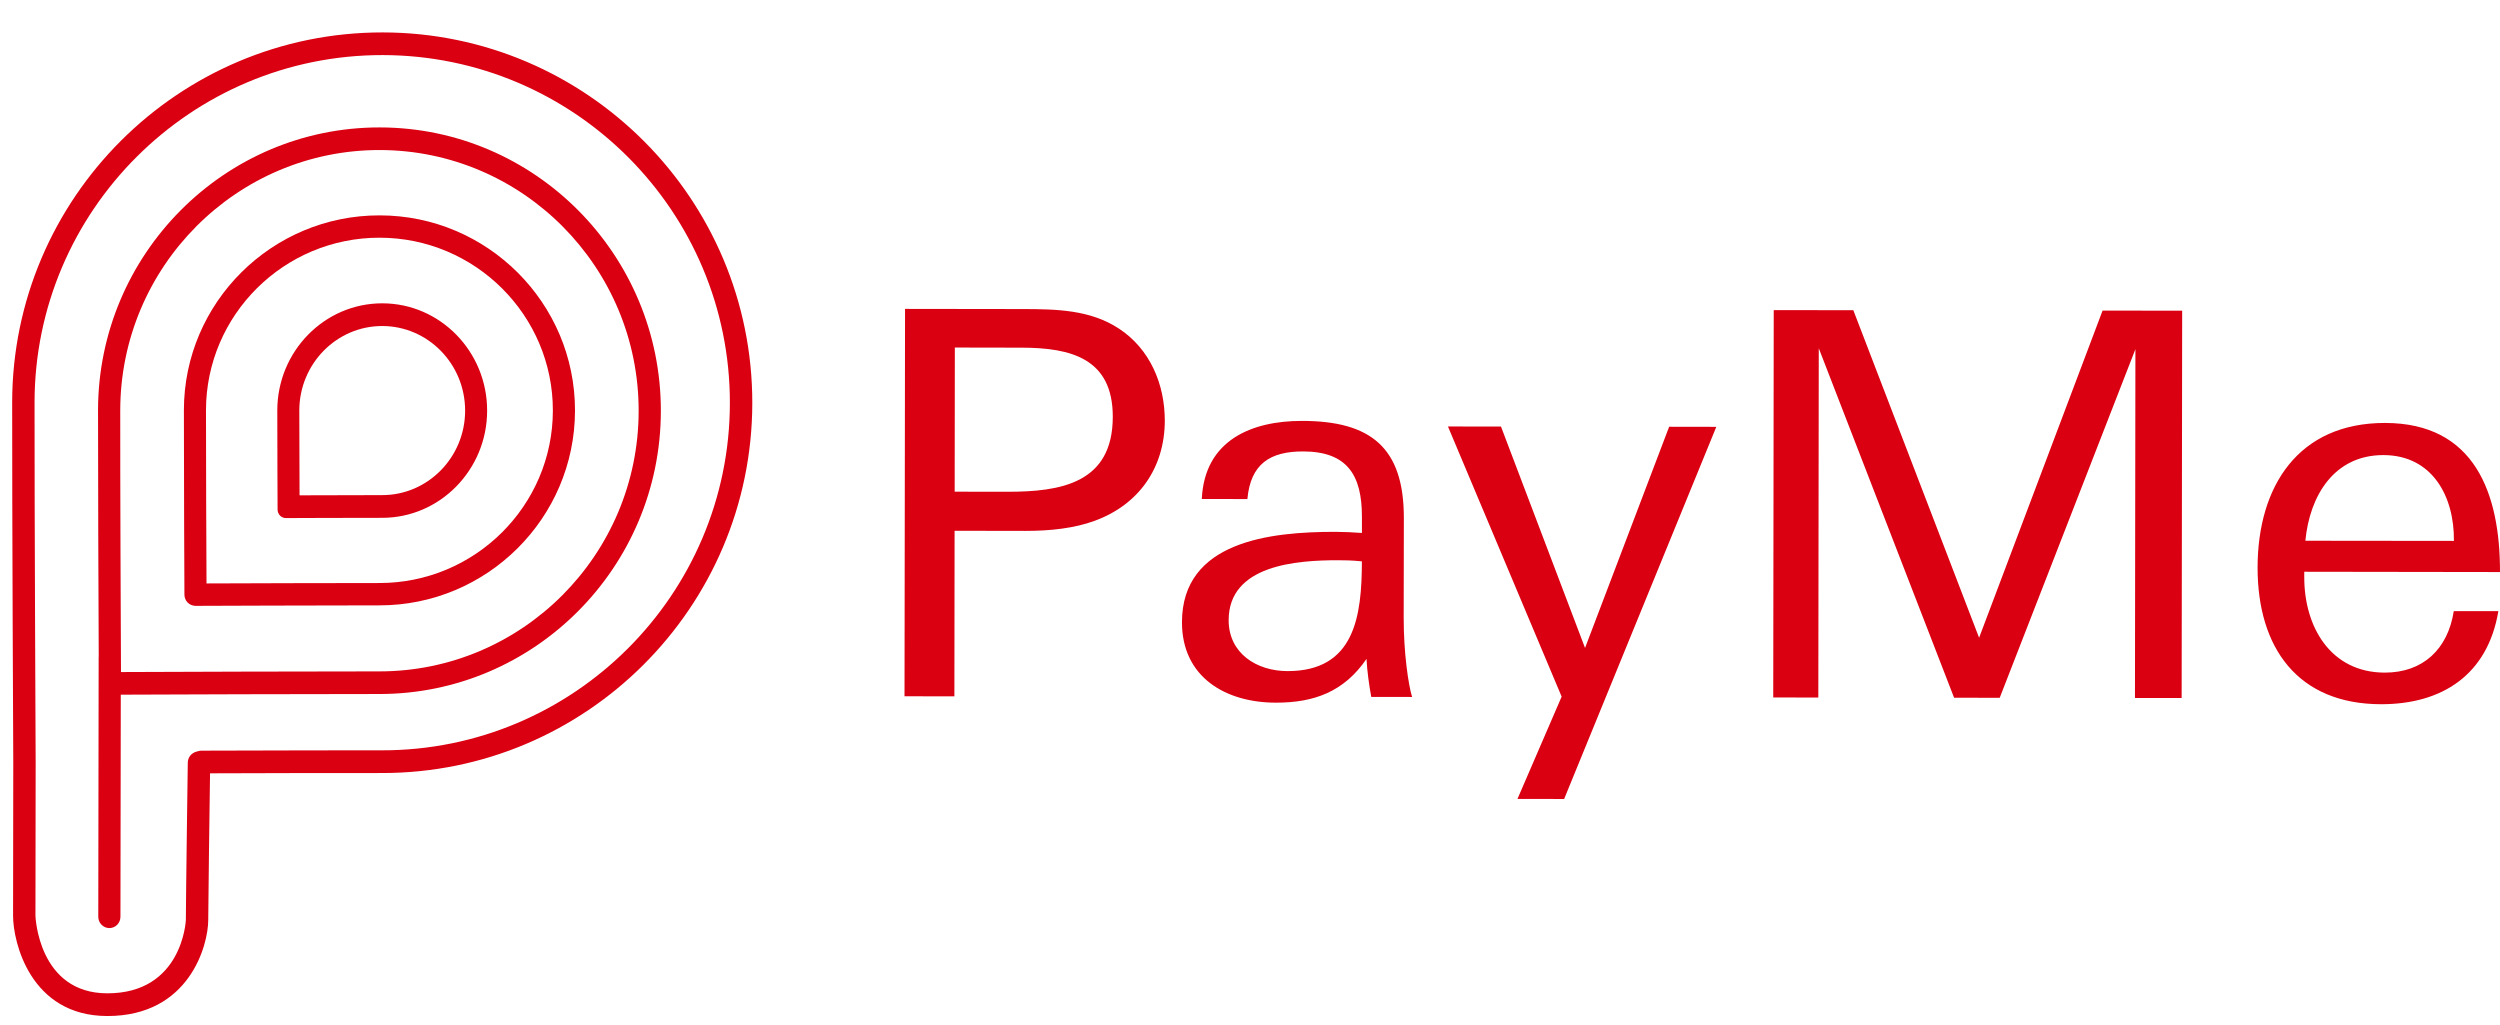
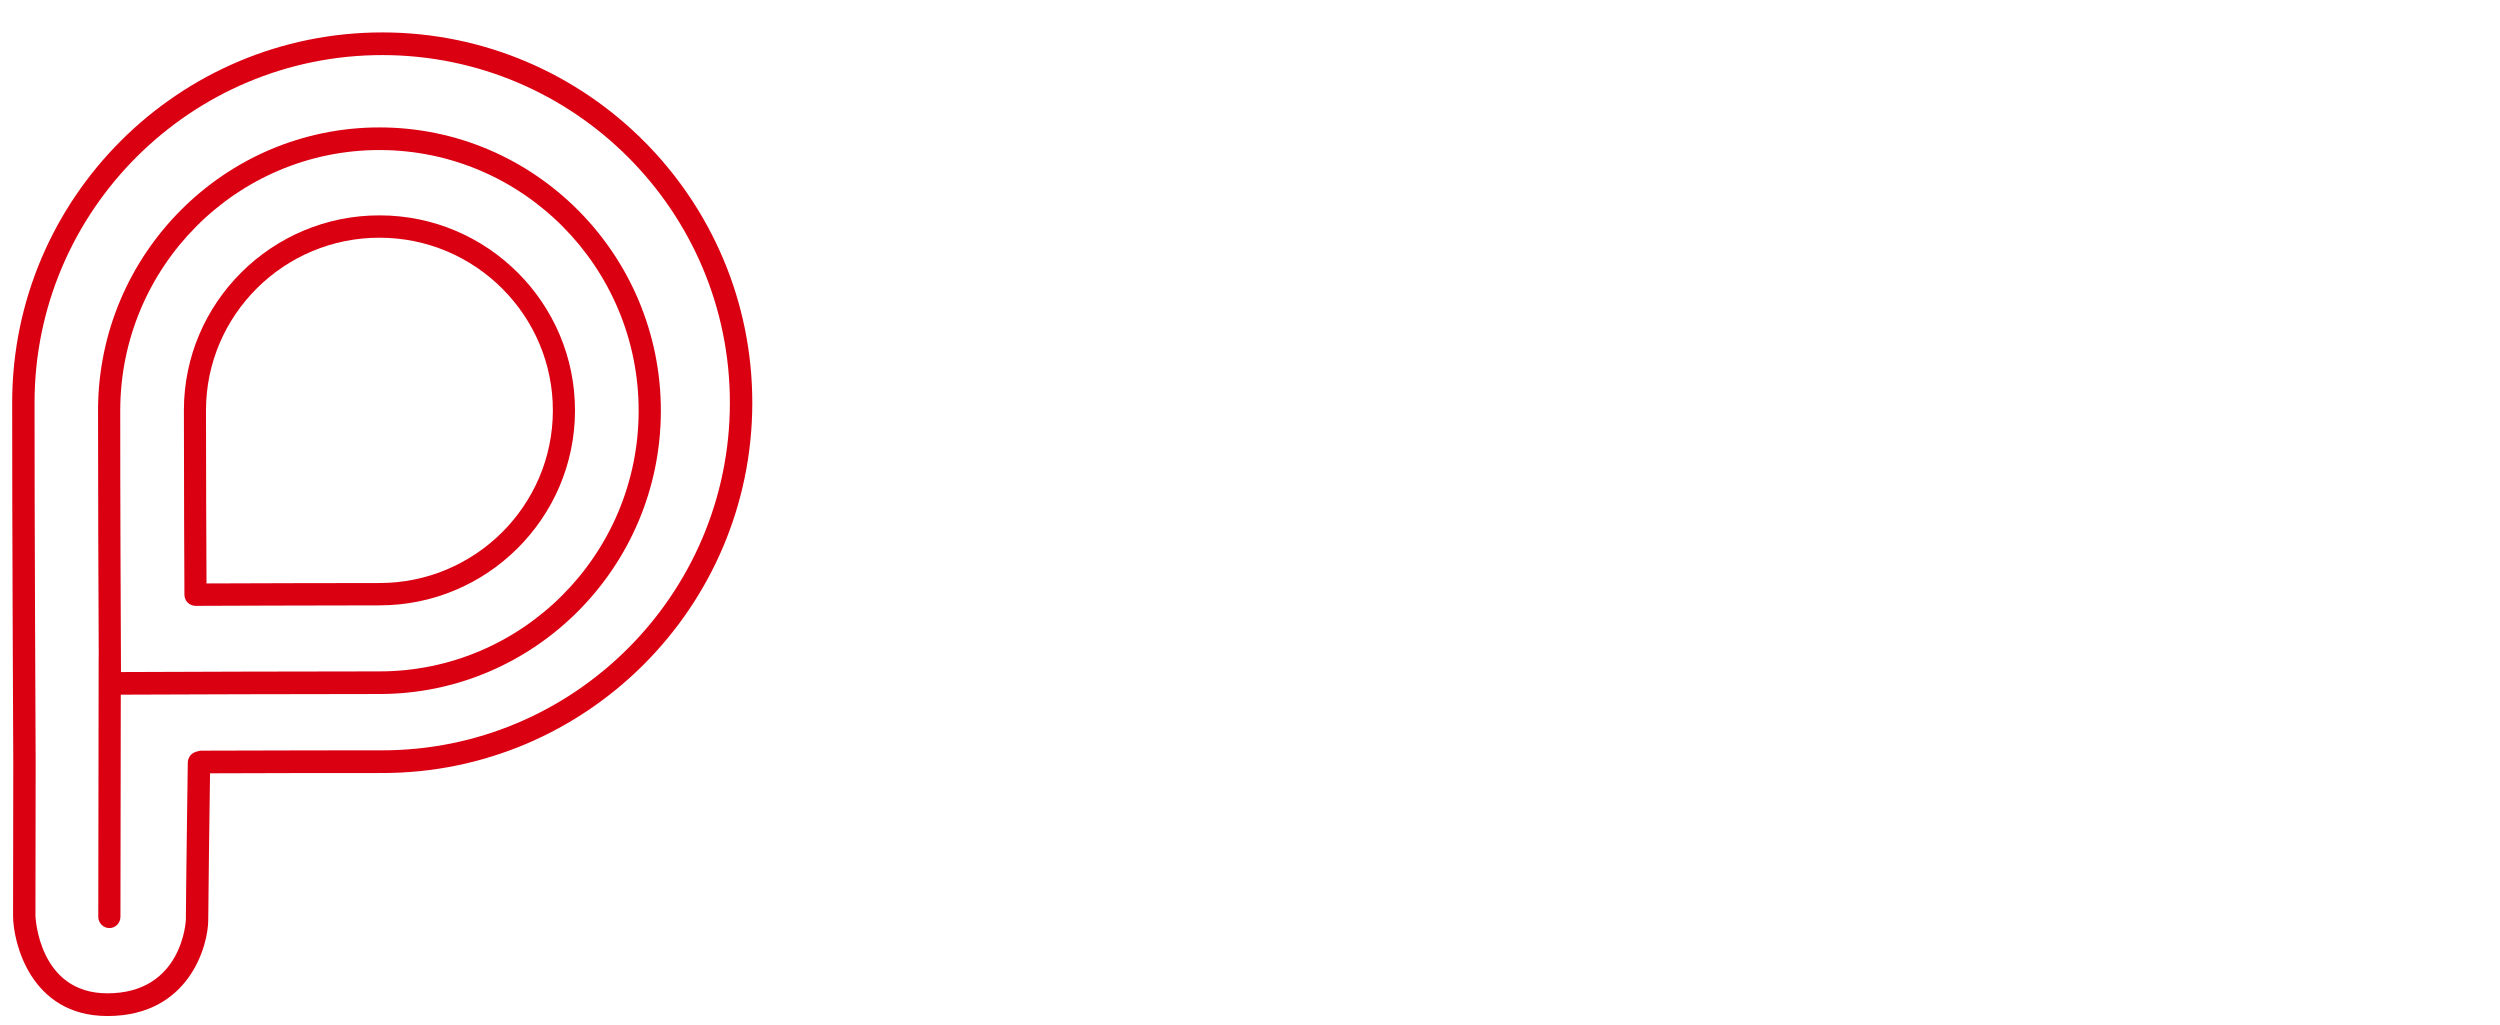
<svg xmlns="http://www.w3.org/2000/svg" width="61" height="25" viewBox="0 0 61 25" fill="none">
  <path fill-rule="evenodd" clip-rule="evenodd" d="M9.265 5.255C6.634 5.251 4.49 7.382 4.487 10.006C4.485 11.296 4.5 14.479 4.5 14.511C4.5 14.583 4.529 14.652 4.579 14.703C4.63 14.753 4.698 14.782 4.77 14.783H4.771C4.805 14.783 8.088 14.77 9.252 14.771C11.883 14.775 14.026 12.643 14.03 10.019C14.033 7.396 11.896 5.258 9.265 5.255ZM9.252 14.226C8.284 14.225 5.853 14.233 5.039 14.236C5.035 13.434 5.025 11.072 5.026 10.007C5.03 7.684 6.931 5.796 9.264 5.8C11.597 5.803 13.493 7.696 13.49 10.019C13.487 12.342 11.586 14.229 9.252 14.226Z" fill="#DB0011" />
  <path fill-rule="evenodd" clip-rule="evenodd" d="M9.267 3.109C5.482 3.103 2.397 6.2 2.392 10.011C2.39 11.488 2.403 14.641 2.409 16.014C2.408 16.022 2.407 16.029 2.407 16.036L2.398 22.369C2.398 22.521 2.519 22.645 2.669 22.645C2.818 22.645 2.939 22.522 2.939 22.369L2.947 16.95C3.978 16.946 7.774 16.932 9.249 16.934C13.035 16.939 16.12 13.843 16.125 10.031C16.13 6.219 13.054 3.114 9.268 3.109M9.25 16.382C7.778 16.38 3.997 16.394 2.952 16.398C2.947 15.357 2.931 11.65 2.934 10.012C2.938 6.505 5.78 3.656 9.267 3.661C12.755 3.666 15.588 6.523 15.583 10.03C15.579 13.537 12.737 16.386 9.25 16.382Z" fill="#DB0011" />
  <path fill-rule="evenodd" clip-rule="evenodd" d="M9.339 0.791C4.36 0.785 0.304 4.832 0.297 9.814C0.294 12.331 0.323 18.547 0.324 18.607L0.319 22.345C0.318 22.979 0.738 24.788 2.616 24.791C4.626 24.794 5.081 23.056 5.081 22.447C5.082 22.004 5.114 19.652 5.125 18.869C6.521 18.864 7.918 18.861 9.314 18.862C14.293 18.869 18.349 14.821 18.356 9.839C18.363 4.857 14.318 0.798 9.339 0.791ZM9.315 18.308C8.47 18.307 6.991 18.31 4.917 18.316C4.891 18.316 4.866 18.32 4.841 18.327L4.778 18.345C4.722 18.362 4.673 18.397 4.637 18.444C4.602 18.491 4.583 18.548 4.582 18.607C4.58 18.742 4.536 21.912 4.535 22.446C4.535 22.464 4.45 24.24 2.617 24.237C0.937 24.235 0.865 22.365 0.865 22.346L0.87 18.606C0.87 18.544 0.84 12.329 0.843 9.814C0.849 5.138 4.66 1.338 9.338 1.344C14.016 1.351 17.816 5.161 17.809 9.838C17.803 14.515 13.992 18.315 9.315 18.308Z" fill="#DB0011" />
-   <path fill-rule="evenodd" clip-rule="evenodd" d="M24.929 8.483L23.298 8.48L23.294 11.997L24.575 11.999C25.882 12.001 27.15 11.793 27.152 10.172C27.154 8.747 26.133 8.485 24.929 8.483ZM26.709 12.708C26.217 12.89 25.622 12.955 25.014 12.954L23.292 12.951L23.287 16.991L22.07 16.989L22.083 7.537L24.969 7.541C25.771 7.543 26.6 7.557 27.298 8.015C28.061 8.513 28.422 9.376 28.421 10.265C28.419 11.416 27.784 12.317 26.709 12.708M32.648 13.67C31.638 13.669 29.981 13.784 29.979 15.131C29.978 15.941 30.663 16.374 31.414 16.375C33.058 16.377 33.228 15.03 33.23 13.697C32.958 13.671 32.829 13.671 32.648 13.67ZM33.459 17.005C33.407 16.73 33.355 16.351 33.343 16.077C32.798 16.873 32.073 17.147 31.128 17.145C29.912 17.144 28.838 16.528 28.84 15.181C28.843 13.207 30.992 12.975 32.584 12.977C32.8 12.978 33.015 12.988 33.231 13.004L33.231 12.612C33.233 11.592 32.871 11.017 31.797 11.015C30.994 11.014 30.515 11.314 30.436 12.177L29.324 12.175C29.39 10.738 30.543 10.268 31.772 10.27C33.441 10.272 34.256 10.914 34.254 12.64L34.25 15.071C34.249 15.934 34.364 16.705 34.455 17.006L33.459 17.005V17.005ZM38.165 19.495L37.026 19.494L38.104 16.998L35.33 10.406L36.624 10.408L38.675 15.81L40.727 10.413L41.878 10.415L38.165 19.495ZM52.093 17.031L52.104 8.52L48.793 17.026L47.68 17.025L44.378 8.497L44.367 17.02L43.267 17.018L43.279 7.567L45.221 7.569L48.29 15.561L51.303 7.578L53.245 7.581L53.232 17.032L52.093 17.031ZM58.157 11.104C56.953 11.102 56.356 12.095 56.251 13.194L59.875 13.198C59.889 12.113 59.347 11.106 58.156 11.104L58.157 11.104ZM56.224 13.951L56.224 14.082C56.222 15.298 56.868 16.41 58.188 16.412C59.12 16.413 59.729 15.839 59.872 14.911L60.96 14.912C60.699 16.468 59.585 17.185 58.097 17.183C56.065 17.18 55.083 15.806 55.085 13.845C55.088 11.871 56.074 10.317 58.196 10.32C60.383 10.323 61.002 12.036 61 13.958L56.224 13.951ZM9.33 7.401C7.918 7.399 6.767 8.571 6.766 10.014C6.765 10.714 6.773 12.432 6.773 12.432C6.773 12.548 6.864 12.641 6.975 12.641H6.976C6.976 12.641 8.706 12.634 9.322 12.635C10.734 12.637 11.884 11.464 11.886 10.022C11.888 8.578 10.741 7.403 9.33 7.401ZM9.323 12.081C8.866 12.08 7.755 12.084 7.309 12.086C7.307 11.636 7.303 10.531 7.303 10.015C7.305 8.878 8.213 7.953 9.329 7.955C10.444 7.957 11.35 8.883 11.349 10.021C11.348 11.158 10.439 12.083 9.323 12.081Z" fill="#DB0011" />
</svg>